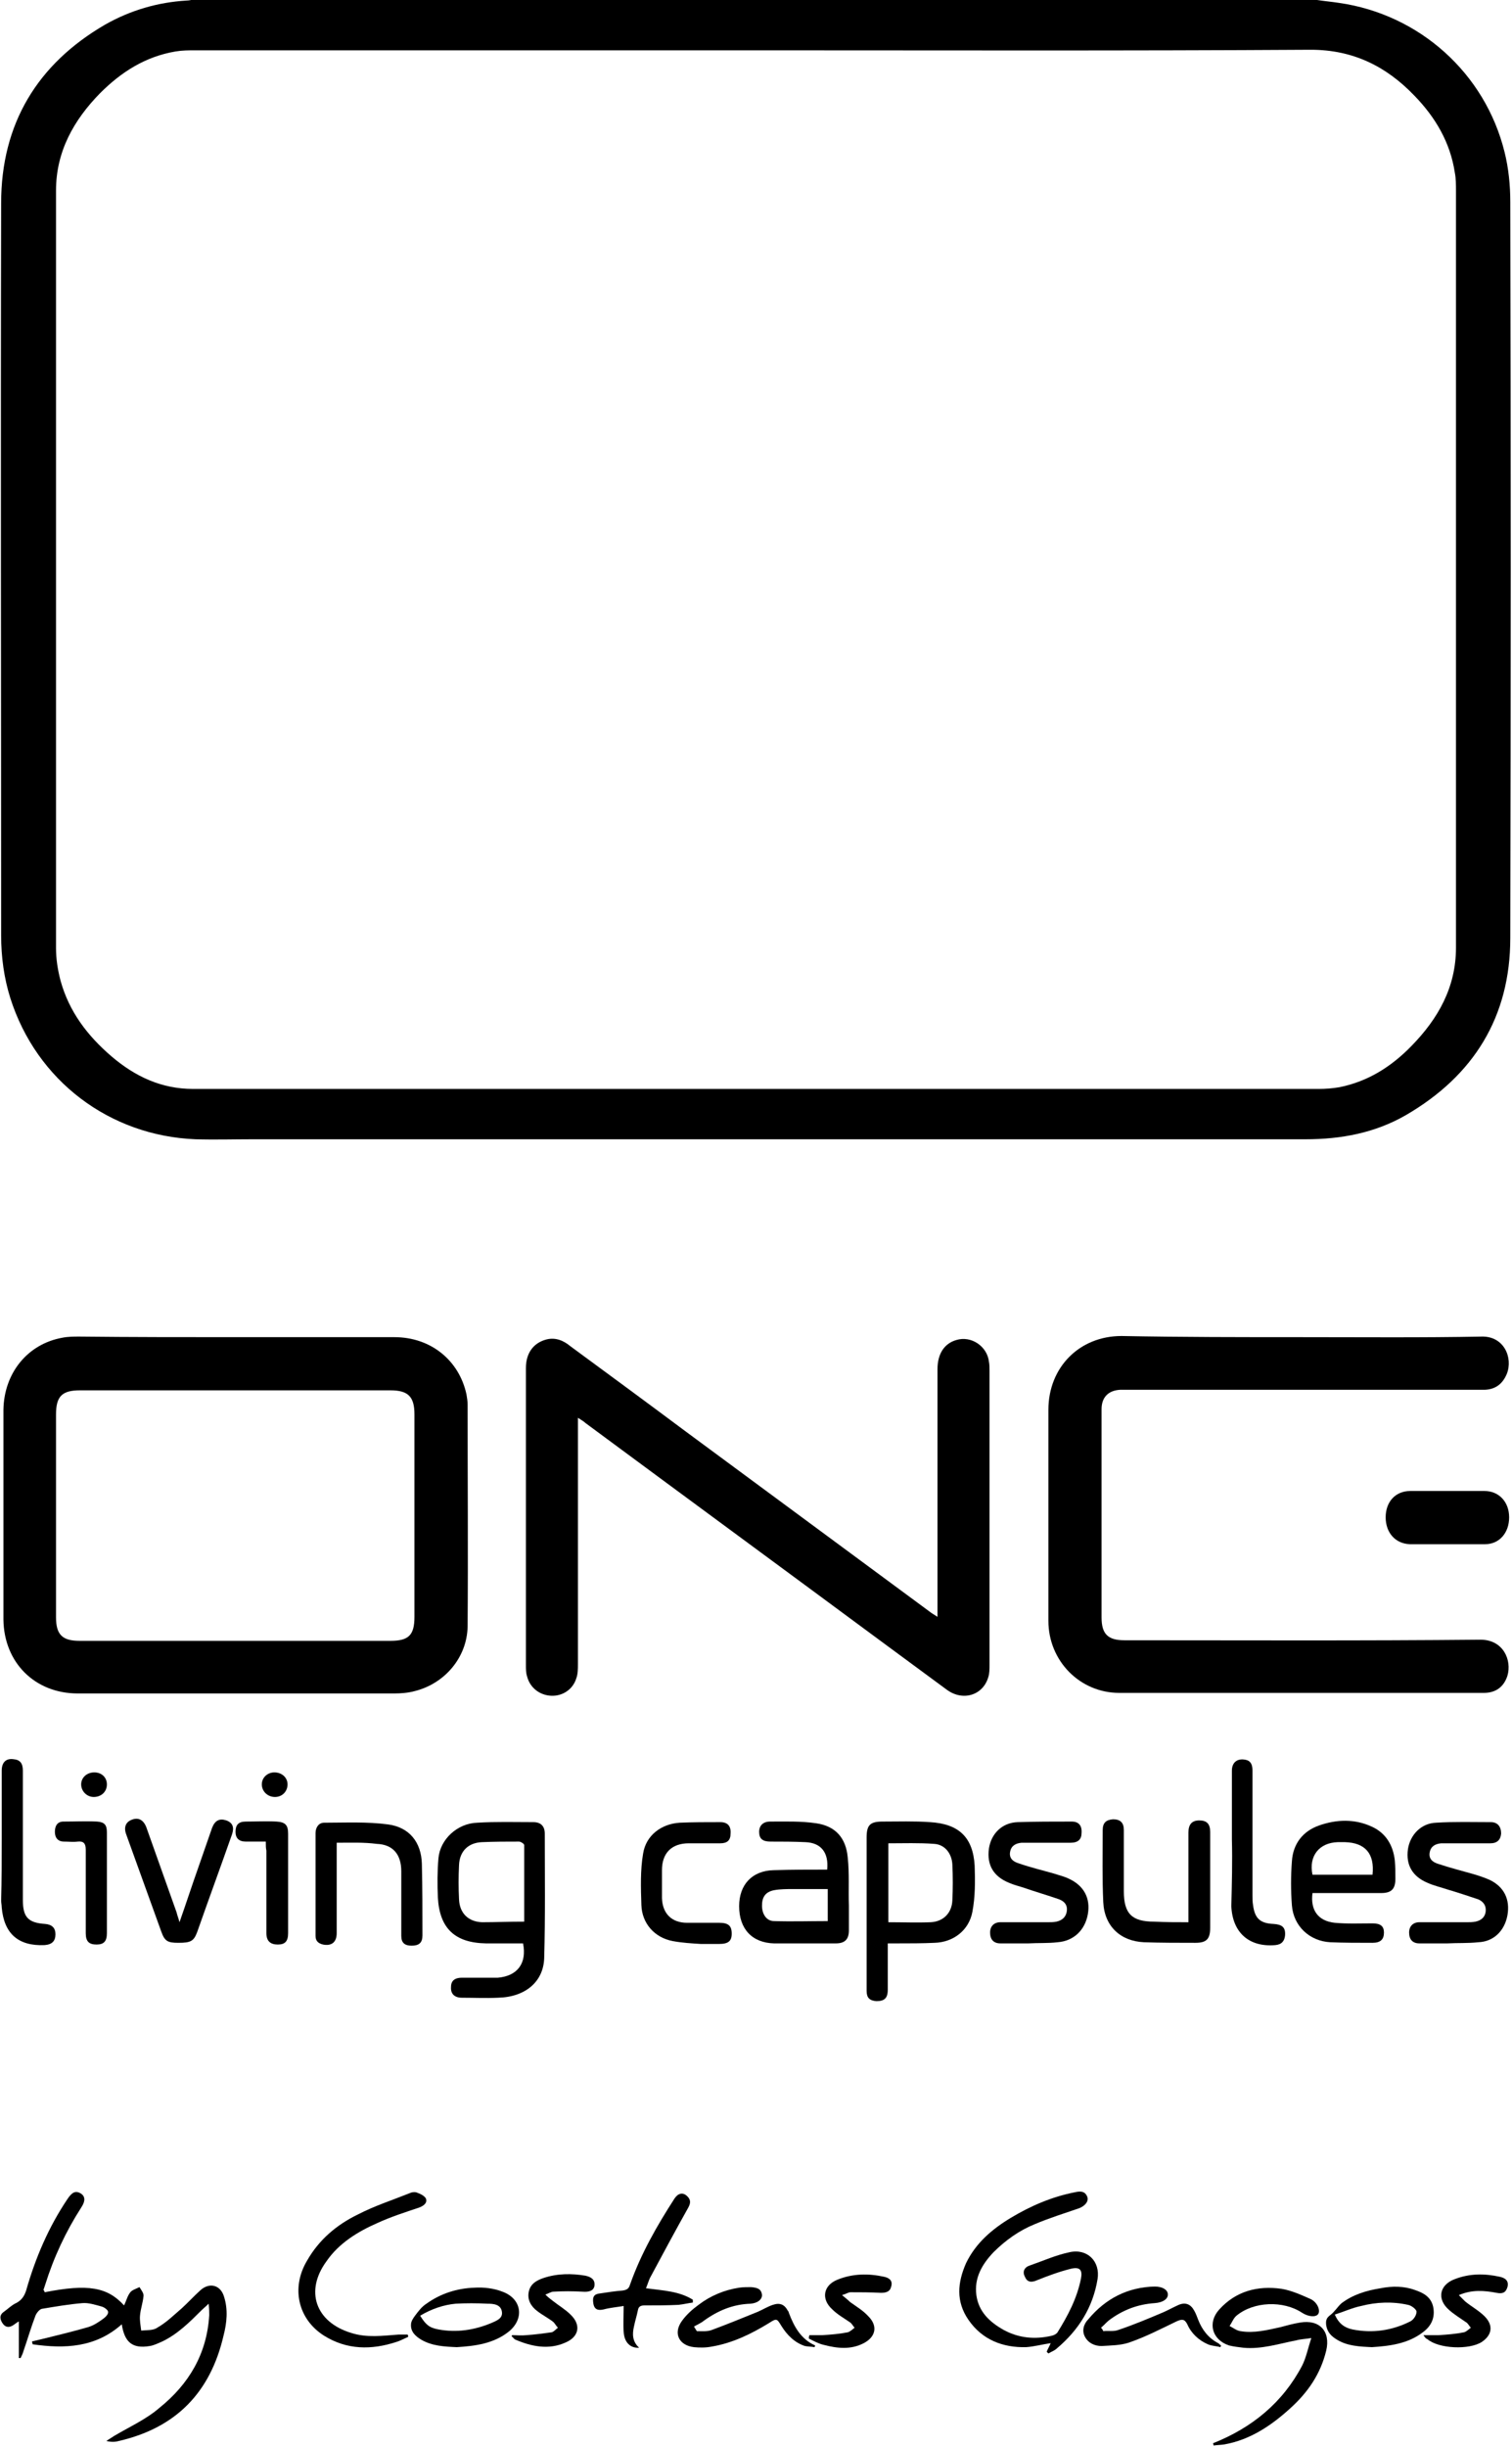
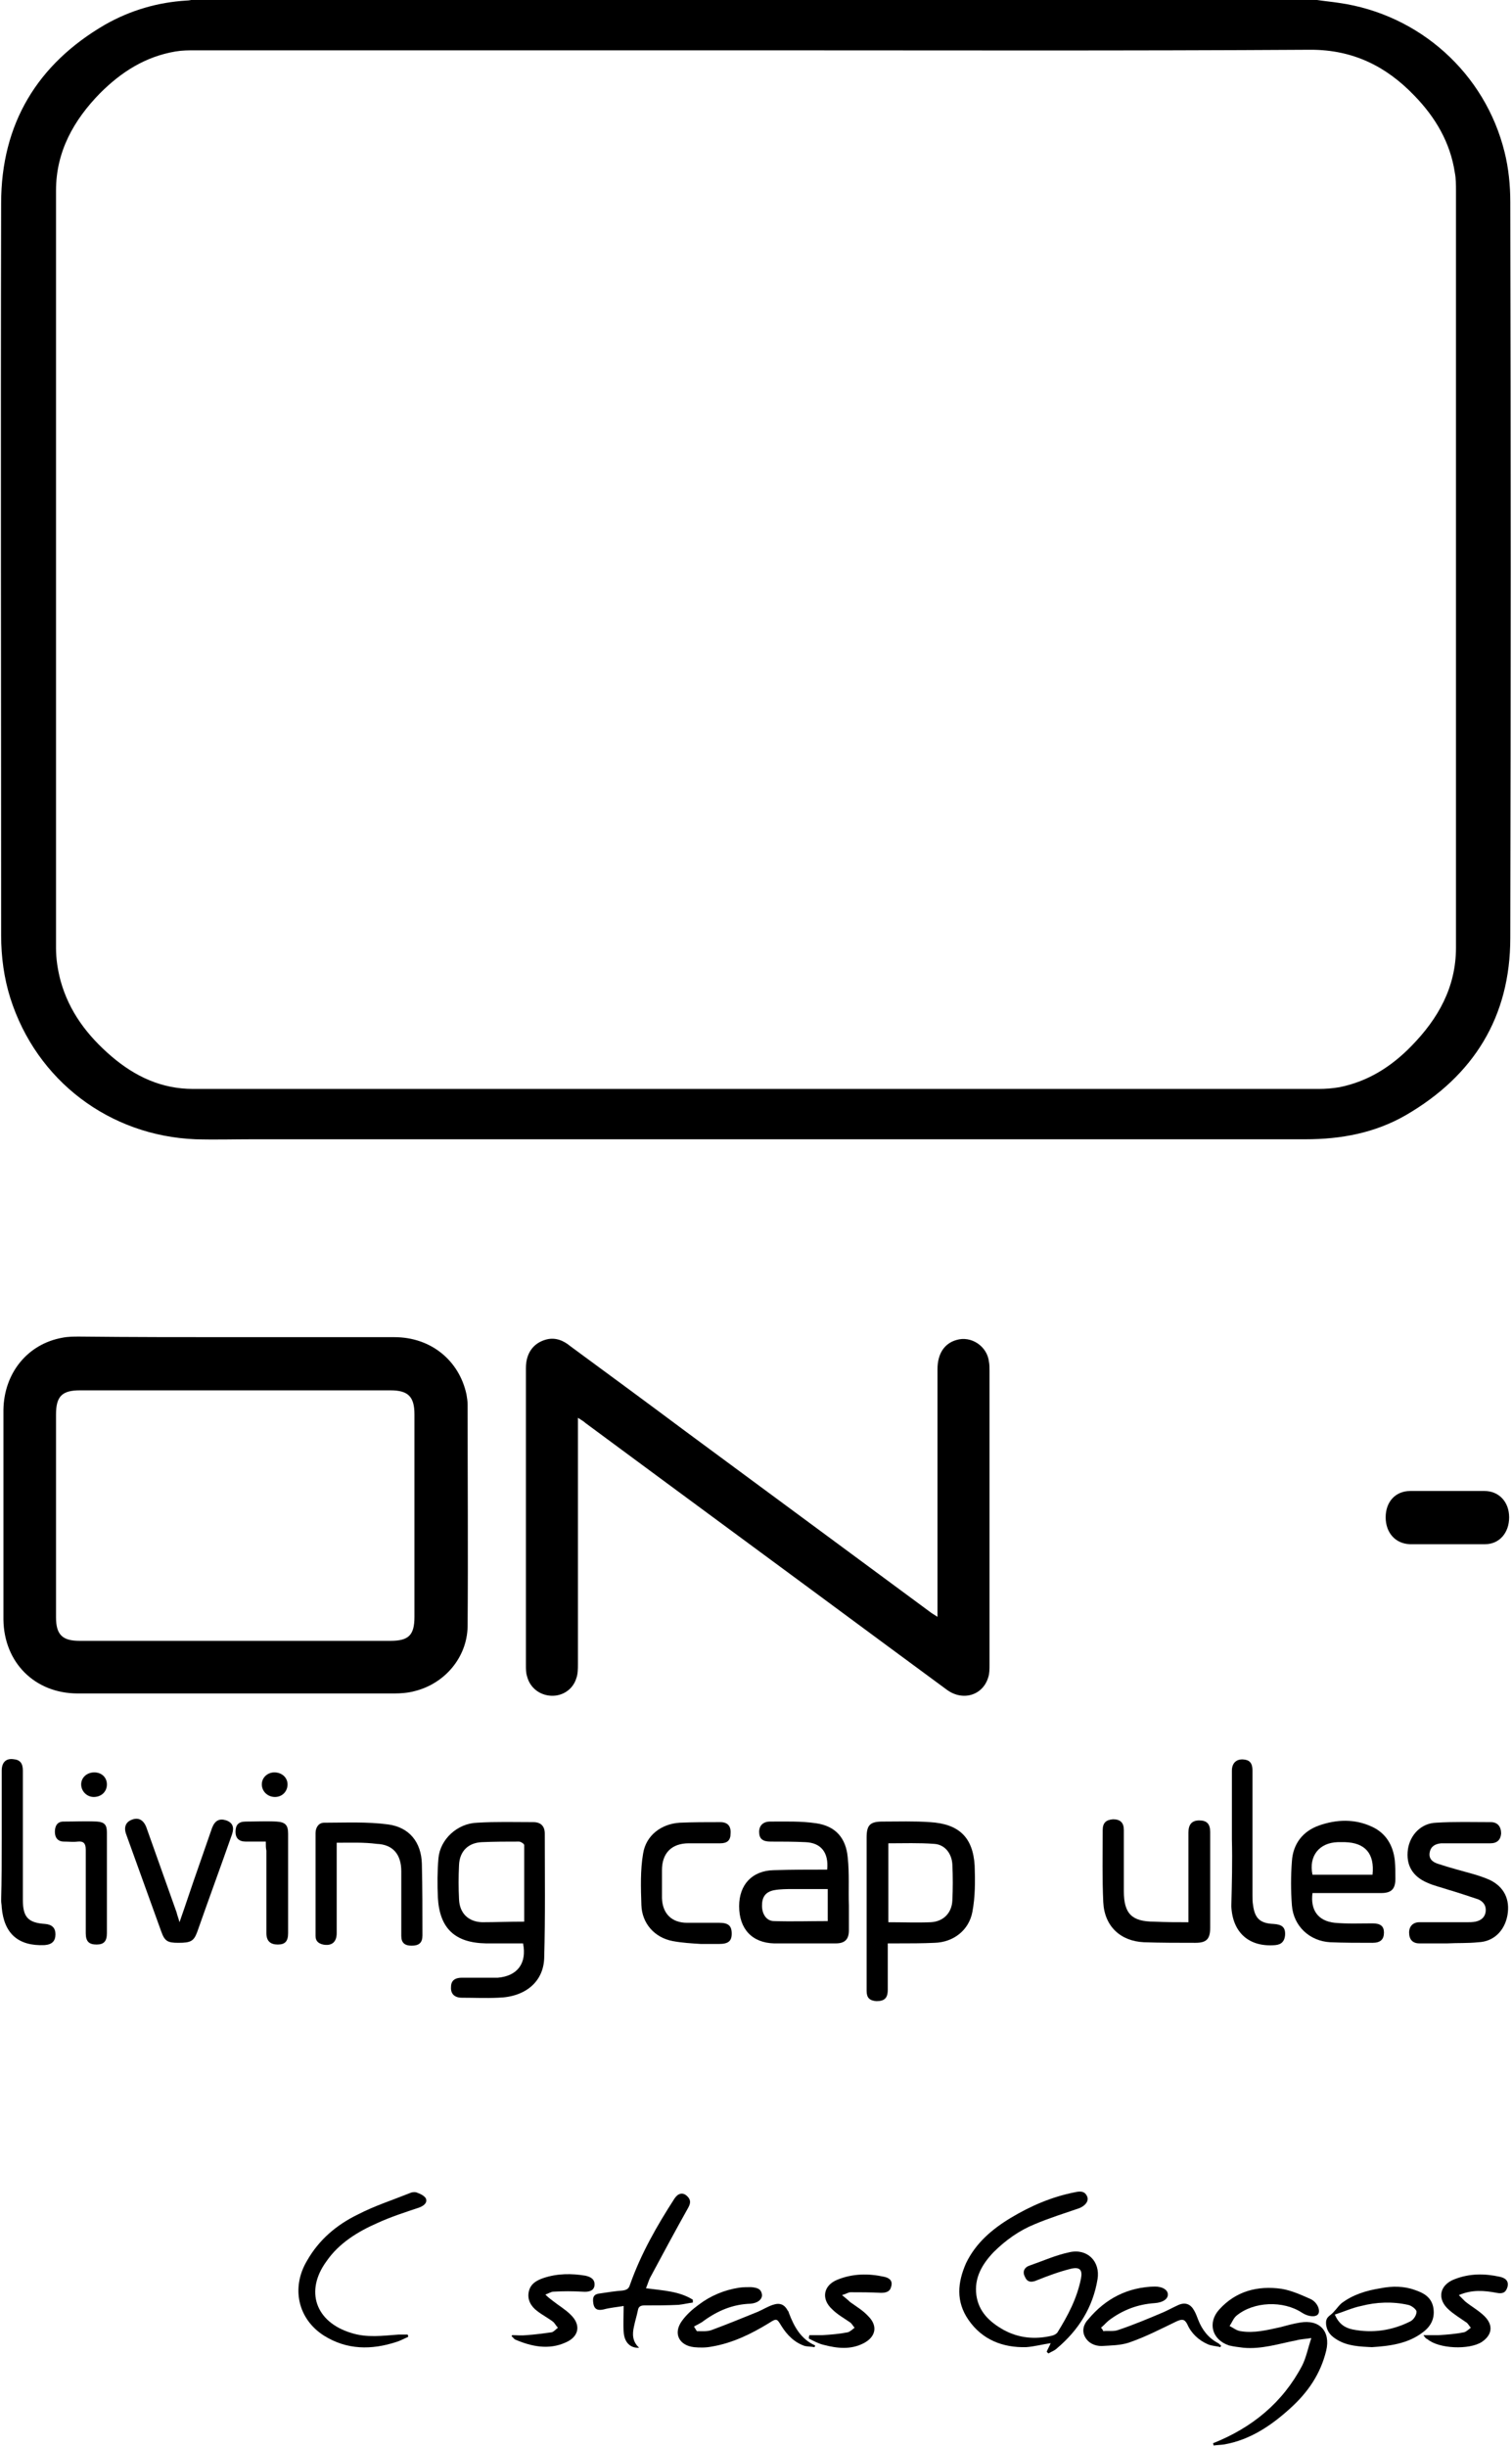
<svg xmlns="http://www.w3.org/2000/svg" version="1.1" id="Layer_1" x="0px" y="0px" width="264.5px" height="427.9px" viewBox="0 0 264.5 427.9" style="enable-background:new 0 0 264.5 427.9;" xml:space="preserve">
  <g>
    <path d="M230.4,0c1.3,0.2,2.5,0.3,3.8,0.5c14.1,2,25.6,12.3,29,26.1c0.7,2.8,1,5.8,1,8.7c0.1,42.9,0.1,85.8,0,128.7   c0,13.8-6.4,24.1-18.3,31c-5.4,3.1-11.3,4.2-17.5,4.2c-61.4,0-122.8,0-184.2,0c-3.3,0-6.6,0.1-10,0C19.2,198.6,6.4,189,1.8,174.5   c-1.1-3.5-1.6-7.2-1.6-10.9c0-42.7-0.1-85.4,0-128.1c0-13.8,6.3-24.3,18.2-31.2c4.4-2.5,9.2-3.9,14.2-4.2c0.4,0,0.9-0.1,1.3-0.2   C99.5,0,165,0,230.4,0z M132.3,8.8c-32.7,0-65.4,0-98.1,0c-1.2,0-2.3,0-3.5,0.2c-5.3,0.9-9.5,3.6-13.2,7.3   c-4.6,4.7-7.7,10.2-7.7,17c0,44.2,0,88.4,0,132.5c0,1.9,0.3,3.8,0.8,5.7c1.5,5.4,4.7,9.6,8.9,13.2c4.1,3.5,8.7,5.7,14.3,5.7   c65.6,0,131.3,0,196.9,0c1.2,0,2.4-0.1,3.6-0.3c5-1,9.1-3.6,12.6-7.2c4.7-4.8,7.8-10.3,7.8-17.2c0-44.1,0-88.2,0-132.3   c0-1.1,0-2.2-0.2-3.2c-0.8-5.3-3.4-9.7-7.1-13.5c-4.9-5.1-10.7-8-18.1-8C196.9,8.9,164.6,8.8,132.3,8.8z" />
    <path d="M41.2,233.8c9.3,0,18.5,0,27.8,0c6.3,0,11.3,4,12.6,10c0.1,0.6,0.2,1.2,0.2,1.8c0,12.9,0.1,25.9,0,38.8   c-0.1,5.4-4,10-9.3,11.3c-1.1,0.3-2.4,0.4-3.5,0.4c-18.5,0-36.9,0-55.4,0c-7.5,0-12.9-5.4-13-12.9c0-7.8,0-15.5,0-23.3   c0-4.5,0-9,0-13.4c0.1-6.4,4.2-11.5,10.3-12.6c1-0.2,2-0.2,3-0.2C23,233.8,32.1,233.8,41.2,233.8z M41.2,286.9c9,0,18.1,0,27.1,0   c3.2,0,4.2-1,4.2-4.2c0-11.8,0-23.6,0-35.4c0-3.1-1.1-4.2-4.2-4.2c-18.1,0-36.2,0-54.3,0c-3.1,0-4.2,1-4.2,4.2   c0,11.8,0,23.7,0,35.5c0,3,1.1,4.1,4.1,4.1C23.1,286.9,32.1,286.9,41.2,286.9z" />
-     <path d="M227.6,233.8c10.6,0,21.1,0.1,31.6-0.1c3.9-0.1,5.5,3.7,4.4,6.5c-0.7,1.7-1.9,2.7-3.8,2.8c-0.4,0-0.9,0-1.3,0   c-20.4,0-40.8,0-61.3,0c-0.4,0-0.8,0-1.2,0c-2.1,0.1-3.3,1.3-3.3,3.4c0,2.8,0,5.5,0,8.3c0,9.4,0,18.7,0,28.1c0,2.9,1.1,4,4,4   c20.8,0,41.6,0.1,62.3-0.1c4,0,5.5,3.6,4.7,6.3c-0.6,1.9-2,3-4.1,3c-21.3,0-42.5,0-63.8,0c-6.9,0-12.4-5.6-12.4-12.6   c0-12.3,0-24.6,0-36.9c0-7.4,5.4-12.9,12.8-12.9C206.7,233.8,217.1,233.8,227.6,233.8z" />
    <path d="M164,282.7c0-0.8,0-1.2,0-1.7c0-13.9,0-27.7,0-41.6c0-2.7,1.2-4.5,3.3-5.1c2.6-0.8,5.4,1.1,5.7,3.8c0.1,0.5,0.1,1,0.1,1.6   c0,17.1,0,34.3,0,51.4c0,0.7,0,1.5-0.2,2.1c-0.9,3.2-4.4,4.3-7.2,2.3c-3.8-2.8-7.6-5.6-11.4-8.4c-17.3-12.8-34.6-25.5-51.9-38.3   c-0.3-0.3-0.7-0.5-1.3-0.9c0,0.7,0,1.2,0,1.6c0,13.8,0,27.7,0,41.5c0,0.8,0,1.7-0.3,2.5c-0.6,1.9-2.4,3.1-4.4,3   c-2-0.1-3.7-1.4-4.2-3.4c-0.2-0.6-0.2-1.3-0.2-1.9c0-17.3,0-34.7,0-52c0-2.6,1.3-4.4,3.6-5c1.6-0.4,3,0.2,4.2,1.2   c6.8,5,13.6,10,20.3,15c14.1,10.4,28.3,20.9,42.4,31.3C163,282.1,163.4,282.3,164,282.7z" />
-     <path d="M7.8,400.8c7.6-1.5,11-0.9,13.9,2.3c0.4-0.8,0.6-1.7,1.1-2.3c0.3-0.4,1-0.6,1.6-0.9c0.3,0.5,0.8,1.1,0.7,1.6   c-0.1,1.1-0.5,2.2-0.6,3.3c-0.1,0.9,0.1,1.8,0.2,2.7c1-0.1,2.1,0,2.8-0.5c1.6-0.9,2.9-2.2,4.3-3.4c1.1-1,2.1-2.1,3.2-3.1   c1.6-1.5,3.6-1,4.2,1.1c0.7,2.2,0.5,4.5-0.1,6.8c-2.3,9.9-8.3,16.1-18.3,18.4c-0.7,0.2-1.4,0.2-2.2,0c0.5-0.3,0.9-0.6,1.4-0.9   c2.7-1.6,5.6-2.9,7.9-4.9c5.1-4.1,8.3-9.4,8.7-16.2c0-0.5,0-1.1-0.1-2c-0.5,0.5-0.9,0.8-1.2,1.1c-2.1,2.1-4.2,4.2-6.9,5.5   c-0.7,0.3-1.5,0.7-2.2,0.8c-3,0.5-4.4-0.6-4.9-3.8c-4.6,4.1-10,4.3-15.6,3.5c0-0.2-0.1-0.3-0.1-0.5c0.8-0.2,1.7-0.4,2.5-0.6   c2.4-0.6,4.9-1.2,7.3-1.9c1-0.3,1.9-0.9,2.7-1.5c0.4-0.3,0.9-0.8,0.8-1.2c0-0.3-0.7-0.8-1.1-0.9c-1.1-0.3-2.3-0.7-3.4-0.6   c-2.4,0.2-4.7,0.6-7.1,1c-0.4,0.1-0.9,0.7-1.1,1.2c-0.8,2.1-1.4,4.2-2.1,6.2c-0.1,0.4-0.3,0.8-0.5,1.2c-0.1,0-0.2,0-0.3,0   c0-2.1,0-4.2,0-6.4c-0.4,0.2-0.6,0.4-0.9,0.6c-0.7,0.5-1.4,0.5-1.9-0.2c-0.5-0.7-0.7-1.5,0.2-2.1c0.7-0.5,1.4-1.2,2.1-1.5   c1-0.5,1.5-1.3,1.8-2.3c1.6-5.6,3.9-11,7.2-15.9c0.8-1.2,1.4-1.5,2.3-1c0.8,0.5,0.9,1.3,0.1,2.5c-2.7,4.2-4.8,8.7-6.3,13.5   c-0.1,0.3-0.2,0.6-0.3,0.9C7.7,400.5,7.8,400.6,7.8,400.8z" />
    <path d="M91.5,339.8c-2.2,0-4.4,0-6.5,0c-5.4-0.1-8.1-2.6-8.4-8c-0.1-2.3-0.1-4.6,0.1-6.9c0.3-3.3,3.3-6.1,6.8-6.2   c3.3-0.2,6.5-0.1,9.8-0.1c1.3,0,2,0.7,2,2c0,7.2,0.1,14.5-0.1,21.7c-0.1,4.2-3.3,6.9-8.1,7c-2.1,0.1-4.2,0-6.3,0   c-1.3,0-2-0.7-1.9-1.9c0-1.1,0.7-1.6,1.9-1.6c2.1,0,4.2,0,6.3,0C90.5,345.5,92.2,343.3,91.5,339.8z M91.7,336c0-4.5,0-9,0-13.4   c0-0.2-0.6-0.6-0.9-0.6c-2.2,0-4.3,0-6.5,0.1c-2.4,0.1-3.9,1.6-4,4c-0.1,2-0.1,4,0,6c0.1,2.4,1.6,3.9,4,4   C86.7,336.1,89.1,336,91.7,336z" />
    <path d="M155.3,339.8c0,2.8,0,5.5,0,8.1c0,1.5-0.6,2-2,2c-1.2-0.1-1.7-0.6-1.7-1.8c0-1.3,0-2.6,0-4c0-7.6,0-15.2,0-22.8   c0-2.2,0.6-2.8,2.8-2.8c2.8,0,5.5-0.1,8.3,0.1c5,0.3,7.5,2.6,7.8,7.6c0.1,2.7,0.1,5.5-0.4,8.1c-0.6,3.2-3.3,5.3-6.6,5.4   c-2.2,0.1-4.3,0.1-6.5,0.1C156.4,339.8,156,339.8,155.3,339.8z M155.4,336.1c2.6,0,5,0.1,7.4,0c2.2-0.1,3.7-1.6,3.8-3.8   c0.1-2.1,0.1-4.2,0-6.3c-0.1-1.9-1.3-3.5-3.2-3.6c-2.6-0.2-5.3-0.1-8-0.1C155.4,326.8,155.4,331.4,155.4,336.1z" />
    <path d="M144.7,326.9c0.3-3-1.1-4.7-3.8-4.8c-2-0.1-4.1-0.1-6.1-0.1c-1.4,0-2-0.5-2-1.7c0-1.1,0.7-1.8,1.9-1.8   c2.7,0,5.4-0.1,8.1,0.3c3.4,0.5,5.2,2.6,5.5,6c0.3,2.8,0.1,5.6,0.2,8.4c0,1.4,0,2.9,0,4.3c0,1.6-0.7,2.3-2.3,2.3   c-3.6,0-7.2,0-10.8,0c-3.8-0.1-6.1-2.5-6.1-6.5c0-3.8,2.3-6.2,6-6.3C138.5,326.9,141.6,326.9,144.7,326.9z M144.8,330.3   c-2.1,0-4.1,0-6.1,0c-1.1,0-2.2,0-3.3,0.2c-1.5,0.3-2.1,1.2-2.1,2.7c0,1.5,0.8,2.7,2.1,2.7c3.1,0.1,6.3,0,9.4,0   C144.8,334.1,144.8,332.3,144.8,330.3z" />
    <path d="M229.6,331c-0.4,3,1,4.9,3.9,5.2c2.2,0.2,4.4,0.1,6.6,0.1c1.4,0,2,0.5,2,1.6c0,1.2-0.6,1.8-2,1.8c-2.5,0-5,0-7.4-0.1   c-3.6-0.2-6.4-2.8-6.7-6.4c-0.2-2.6-0.2-5.2,0-7.8c0.2-3,1.9-5.2,4.7-6.2c3.1-1.1,6.3-1.2,9.3,0.2c2.4,1.1,3.7,3.2,4,5.9   c0.1,1.1,0.1,2.2,0.1,3.2c0,1.8-0.7,2.5-2.5,2.5c-3.6,0-7.1,0-10.7,0C230.4,331,230,331,229.6,331z M240.1,327.8   c0.4-3.7-1.3-5.6-4.8-5.7c-0.4,0-0.9,0-1.3,0c-3.2,0.1-5.1,2.4-4.4,5.7C233.1,327.8,236.6,327.8,240.1,327.8z" />
    <path d="M183.1,411.2c0.2-0.5,0.5-1,0.7-1.5c-1.4,0.2-2.9,0.6-4.3,0.7c-4.1,0.1-7.7-1.3-10.1-4.8c-2.2-3.2-1.9-6.5-0.4-9.9   c1.7-3.5,4.5-5.9,7.8-7.9c3.5-2.1,7.2-3.7,11.3-4.5c0.9-0.2,1.7-0.2,2.1,0.8c0.3,0.8-0.4,1.6-1.4,2c-2.6,0.9-5.2,1.7-7.8,2.8   c-2.7,1.1-5.1,2.8-7.2,4.9c-2,2.1-3.4,4.5-3,7.5c0.4,2.9,2.3,4.7,4.8,6.1c2.6,1.4,5.4,1.7,8.4,1c0.4-0.1,0.8-0.3,1-0.6   c1.8-2.9,3.4-5.9,4.1-9.4c0.3-1.5-0.2-2.1-1.8-1.7c-2,0.5-3.9,1.2-5.9,2c-0.9,0.4-1.7,0.4-2.1-0.6c-0.5-0.9-0.1-1.7,0.9-2   c2.3-0.8,4.5-1.8,6.9-2.3c3.1-0.7,5.4,1.6,4.9,4.7c-0.8,4.9-3.3,8.9-7.1,12.1c-0.4,0.4-1,0.6-1.5,0.9   C183.3,411.4,183.2,411.3,183.1,411.2z" />
-     <path d="M179.9,339.8c-1.6,0-3.3,0-4.9,0c-1.2,0-1.8-0.7-1.8-1.9c0-1.1,0.7-1.8,1.8-1.8c2.8,0,5.5,0,8.3,0c0.5,0,1,0,1.5-0.1   c0.9-0.2,1.6-0.7,1.8-1.7c0.2-1.1-0.3-1.8-1.3-2.2c-2-0.7-4.1-1.3-6.1-2c-0.9-0.3-1.8-0.5-2.7-0.9c-2.7-1.1-3.9-3.1-3.5-6   c0.4-2.6,2.3-4.5,5-4.6c3.1-0.1,6.3-0.1,9.5-0.1c1.2,0,1.8,0.7,1.7,2c0,1.1-0.6,1.7-1.9,1.7c-2.5,0-5,0-7.4,0c-0.4,0-0.8,0-1.2,0   c-1,0.1-1.8,0.5-2,1.6c-0.2,1.1,0.5,1.7,1.5,2c2,0.7,4.1,1.2,6.2,1.8c0.9,0.3,1.8,0.5,2.6,0.9c2.6,1.2,3.8,3.4,3.3,6.2   c-0.5,2.8-2.5,4.7-5.3,4.9C183.3,339.8,181.6,339.7,179.9,339.8C179.9,339.7,179.9,339.7,179.9,339.8z" />
    <path d="M253.2,339.8c-1.6,0-3.3,0-4.9,0c-1.2,0-1.8-0.7-1.8-1.9c0-1.1,0.7-1.8,1.8-1.8c2.8,0,5.5,0,8.3,0c0.5,0,1,0,1.5-0.1   c1-0.2,1.7-0.8,1.8-1.8c0.1-1-0.4-1.7-1.3-2.1c-1.8-0.6-3.6-1.2-5.3-1.7c-1.2-0.4-2.5-0.7-3.6-1.2c-2.6-1.1-3.8-3.1-3.4-5.9   c0.4-2.5,2.3-4.5,4.9-4.6c3.2-0.2,6.4-0.1,9.6-0.1c1.2,0,1.8,0.8,1.8,2c-0.1,1.1-0.7,1.7-1.9,1.7c-2.5,0-5,0-7.4,0   c-0.4,0-0.8,0-1.2,0c-1,0.1-1.8,0.5-2,1.6c-0.2,1.1,0.5,1.7,1.5,2c2.1,0.7,4.1,1.2,6.2,1.8c1,0.3,1.9,0.6,2.8,1   c2.5,1.2,3.6,3.4,3.1,6.2c-0.5,2.7-2.4,4.6-5.1,4.7C256.7,339.8,255,339.7,253.2,339.8C253.2,339.7,253.2,339.7,253.2,339.8z" />
    <path d="M207.9,336.1c0-0.6,0-1,0-1.4c0-4.8,0-9.5,0-14.3c0-1.4,0.6-2.1,1.9-2.1c1.3,0,1.9,0.6,1.9,2c0,5.6,0,11.2,0,16.8   c0,2-0.7,2.6-2.6,2.6c-3,0-6,0-9-0.1c-4.1-0.2-6.9-2.8-7.1-7c-0.2-4.2-0.1-8.4-0.1-12.6c0-1.3,0.6-1.8,1.8-1.9   c1.3,0,1.9,0.6,1.9,1.9c0,3.6,0,7.1,0,10.7c0,3.9,1.4,5.3,5.3,5.3C203.9,336.1,205.8,336.1,207.9,336.1z" />
    <path d="M58.9,322.2c0,5.4,0,10.6,0,15.8c0,1.6-0.9,2.3-2.4,2c-0.8-0.2-1.3-0.6-1.3-1.5c0-6,0-12,0-18c0-0.9,0.5-1.8,1.5-1.8   c3.7,0,7.5-0.2,11.2,0.3c3.7,0.5,5.8,3.1,5.9,6.9c0.1,4.2,0.1,8.3,0.1,12.5c0,1.3-0.6,1.8-1.9,1.8c-1.2,0-1.8-0.5-1.8-1.7   c0-3.8,0-7.5,0-11.3c0-3-1.5-4.7-4.3-4.8C63.6,322.1,61.3,322.2,58.9,322.2z" />
    <path d="M253.2,260.7c2.2,0,4.3,0,6.5,0c2.5,0,4.3,1.9,4.3,4.6c0,2.7-1.7,4.7-4.2,4.7c-3.6,0-7.1,0-10.7,0c-0.8,0-1.7,0-2.5,0   c-2.5-0.1-4.2-2-4.2-4.7c0-2.7,1.7-4.6,4.3-4.6C248.8,260.7,251,260.7,253.2,260.7z" />
    <path d="M212.2,427.2c6.8-2.7,12.2-7.1,15.6-13.6c0.7-1.4,1-3,1.6-4.8c-1.2,0.2-1.9,0.2-2.6,0.4c-3.1,0.6-6.1,1.6-9.3,1.3   c-0.8-0.1-1.7-0.2-2.5-0.4c-3-1-3.8-4-1.7-6.3c2.9-3.2,6.7-4.2,10.9-3.6c1.8,0.3,3.5,1.1,5.1,1.8c1.2,0.6,1.7,2,1.3,2.6   c-0.4,0.6-1.7,0.5-2.8-0.2c-3.3-2.2-8.5-2-11.5,0.5c-0.5,0.4-0.8,1.2-1.2,1.8c0.6,0.3,1.2,0.8,1.9,0.9c2.4,0.4,4.7-0.2,7-0.7   c1.1-0.3,2.2-0.6,3.4-0.8c3.4-0.6,5.4,1.5,4.6,4.9c-1,4.1-3.2,7.3-6.3,10.1c-3.3,3-7,5.5-11.5,6.3c-0.6,0.1-1.3,0.1-1.9,0.2   C212.3,427.4,212.2,427.3,212.2,427.2z" />
    <path d="M31.4,336.1c1.2-3.4,2.2-6.5,3.3-9.6c0.8-2.3,1.6-4.6,2.4-6.9c0.5-1.3,1.3-1.7,2.5-1.3c1.1,0.4,1.4,1.2,1,2.4   c-2,5.7-4.1,11.4-6.1,17.1c-0.6,1.6-1.1,1.9-3.3,1.9c-1.9,0-2.4-0.3-3-2c-2-5.6-4.1-11.3-6.1-16.9c-0.5-1.3-0.1-2.2,0.9-2.6   c1.2-0.5,2.1,0,2.6,1.3c1.8,5,3.5,9.9,5.3,14.9C31,334.9,31.2,335.3,31.4,336.1z" />
    <path d="M122.6,339.9c-1.6-0.1-3.3-0.2-4.9-0.5c-3.2-0.6-5.4-3.1-5.5-6.3c-0.1-3-0.2-6.1,0.3-9c0.5-3.2,3.2-5.2,6.4-5.4   c2.3-0.1,4.7-0.1,7.1-0.1c1.3,0,1.9,0.7,1.8,2c0,1.2-0.6,1.7-1.8,1.7c-1.8,0-3.7,0-5.5,0c-3,0-4.7,1.7-4.7,4.7c0,1.6,0,3.3,0,4.9   c0.1,2.7,1.7,4.3,4.4,4.3c1.9,0,3.8,0,5.6,0c1.6,0,2.2,0.5,2.2,1.9c0,1.3-0.6,1.8-2.2,1.8c0,0-0.1,0-0.1,0c-1,0-2.1,0-3.1,0   C122.6,339.8,122.6,339.8,122.6,339.9z" />
    <path d="M0.3,321.6c0-4,0-8,0-12c0-1.5,0.8-2.2,2.1-2c1.1,0.1,1.6,0.7,1.6,2c0,3.6,0,7.1,0,10.7c0,4,0,7.9,0,11.9   c0,3,0.9,4,3.9,4.2c1.2,0.1,1.8,0.7,1.8,1.8c0,1.2-0.6,1.8-1.9,1.9c-4.6,0.2-7.1-2-7.5-6.6c0-0.4-0.1-0.8-0.1-1.2   C0.3,328.7,0.3,325.2,0.3,321.6z" />
    <path d="M71.4,408.6c-0.7,0.3-1.4,0.7-2.1,0.9c-4.3,1.4-8.6,1.4-12.6-1.1c-4.6-2.9-5.8-8.4-3-13.1c2.1-3.7,5.2-6.3,8.9-8.1   c2.9-1.5,6-2.5,9-3.7c0.4-0.2,1-0.3,1.4-0.1c0.6,0.2,1.3,0.6,1.5,1c0.3,0.8-0.4,1.3-1.2,1.6c-2.4,0.8-4.9,1.6-7.3,2.7   c-3.4,1.5-6.7,3.5-8.9,6.7c-3.8,5.2-1.9,10.6,4.3,12.5c2.8,0.9,5.5,0.5,8.3,0.3c0.5,0,1.1,0,1.6,0   C71.4,408.3,71.4,408.5,71.4,408.6z" />
    <path d="M215.5,321.6c0-4,0-8,0-12c0-1.5,1-2.2,2.4-1.9c1,0.2,1.2,1,1.2,1.9c0,4.4,0,8.8,0,13.2c0,2.9,0,5.8,0,8.6   c0,0.6,0,1.1,0.1,1.7c0.3,2.3,1.2,3.2,3.6,3.3c1.5,0.1,2.1,0.6,2,2c-0.1,1-0.6,1.6-1.7,1.7c-4.6,0.4-7.5-2.2-7.7-6.8   C215.5,329.3,215.6,325.4,215.5,321.6C215.6,321.6,215.6,321.6,215.5,321.6z" />
    <path d="M113,400.1c3,0.4,5.8,0.5,8.2,2c0,0.2,0,0.3,0,0.5c-0.8,0.1-1.6,0.3-2.5,0.4c-2,0.1-4,0.1-6,0.1c-0.6,0-1,0.2-1.1,0.8   c-0.2,1-0.5,1.9-0.7,2.9c-0.3,1.3-0.3,2.6,0.9,3.7c-1.5,0.1-2.6-0.9-2.7-2.8c-0.1-1.4,0-2.9,0-4.5c-1.2,0.2-2.4,0.3-3.5,0.6   c-0.9,0.2-1.6,0.1-1.8-1c-0.2-1.2,0.1-1.7,1.2-1.8c1.3-0.2,2.6-0.4,3.9-0.5c0.7-0.1,1.1-0.3,1.3-1c1.9-5.4,4.7-10.3,7.8-15.1   c0.6-0.9,1.4-1.1,2.1-0.5c0.7,0.6,0.8,1.2,0.3,2.1c-2.3,4.1-4.5,8.2-6.7,12.3C113.5,398.7,113.3,399.4,113,400.1z" />
    <path d="M121.9,407.6c0.9,0,1.8,0.1,2.6-0.2c2.7-1,5.4-2.1,8.1-3.2c0.9-0.4,1.7-0.9,2.6-1.2c1.2-0.4,2-0.1,2.6,1   c0.1,0.1,0.2,0.3,0.2,0.4c0.9,2.4,2.1,4.6,4.6,5.7c0,0.1-0.1,0.2-0.1,0.3c-0.6-0.1-1.2-0.1-1.7-0.2c-1.8-0.6-3.1-1.9-4.1-3.5   c-0.8-1.3-0.8-1.4-2.2-0.5c-3.1,1.9-6.4,3.5-10,4.1c-1,0.2-2.1,0.2-3.1,0.1c-2.6-0.3-3.7-2.4-2.1-4.6c0.8-1.1,1.8-2,2.9-2.8   c2.1-1.6,4.5-2.6,7.1-3c0.7-0.1,1.4-0.1,2.1-0.1c0.9,0.1,1.8,0.2,1.9,1.4c0,0.8-0.8,1.4-2,1.5c-3.1,0.1-5.7,1.2-8.2,3   c-0.5,0.4-1.2,0.7-1.7,1C121.6,407.1,121.7,407.3,121.9,407.6z" />
    <path d="M193,407.6c0.9-0.1,1.8,0.1,2.6-0.2c2.7-0.9,5.3-2,7.9-3.1c0.9-0.4,1.8-0.9,2.7-1.3c1.2-0.5,2.1-0.1,2.7,1   c0.3,0.5,0.5,1.1,0.7,1.6c0.7,1.8,1.8,3.2,3.5,4.1c0.2,0.1,0.3,0.3,0.5,0.4c0,0.1-0.1,0.2-0.1,0.3c-0.7-0.2-1.5-0.2-2.2-0.5   c-1.6-0.7-2.9-1.9-3.6-3.5c-0.5-1-1-0.9-1.9-0.5c-2.7,1.3-5.4,2.7-8.3,3.7c-1.5,0.5-3.2,0.5-4.8,0.6c-1.2,0-2.3-0.5-2.9-1.6   c-0.6-1.1-0.2-2.3,0.6-3.1c3-3.6,6.9-5.6,11.6-5.7c1.4,0,2.3,0.6,2.3,1.4c0,0.8-0.9,1.4-2.3,1.5c-3,0.2-5.6,1.2-8,3   c-0.5,0.4-0.9,0.9-1.4,1.3C192.9,407.3,192.9,407.4,193,407.6z" />
    <path d="M240,410.4c-2.2-0.1-4.3-0.2-6.1-1.3c-1-0.6-1.7-1.3-1.9-2.5c-0.1-0.8,0-1.3,0.7-1.8c0.8-0.6,1.3-1.5,2-2.1   c2-1.5,4.3-2.2,6.8-2.6c2-0.4,4.1-0.4,6,0.3c1.5,0.5,2.8,1.2,3.2,2.9c0.4,1.9-0.3,3.4-1.8,4.5C246.3,409.8,243.1,410.2,240,410.4z    M233.5,404.7c0.7,1.6,1.7,2.3,3.1,2.6c3.5,0.7,6.9,0.2,10.1-1.4c0.6-0.3,1.1-1.1,1.1-1.7c0-0.4-0.9-1.1-1.5-1.2   c-2.7-0.6-5.5-0.5-8.2,0.2C236.6,403.5,235.1,404.2,233.5,404.7z" />
-     <path d="M79.9,410.4c-2.2-0.1-4.3-0.2-6.2-1.3c-1-0.6-1.9-1.4-1.8-2.7c0-0.5,0.4-1.1,0.7-1.5c0.6-0.8,1.2-1.6,2-2.1   c2.5-1.8,5.4-2.7,8.4-2.8c1.6-0.1,3.4,0.1,4.9,0.7c3.3,1.2,3.9,4.6,1.2,6.9C86.4,409.8,83.1,410.2,79.9,410.4z M73.5,404.9   c1,1.6,1.6,2.1,3.2,2.4c3.2,0.6,6.3,0.1,9.2-1.1c0.9-0.4,2.1-0.8,1.9-2c-0.2-1.3-1.5-1.4-2.5-1.4c-1.9-0.1-3.8-0.1-5.6,0   C77.6,403,75.5,403.7,73.5,404.9z" />
    <path d="M46.5,322c-1.3,0-2.4,0-3.5,0c-1.2,0-1.8-0.6-1.8-1.7c0-1.2,0.5-1.8,1.8-1.8c1.8,0,3.6-0.1,5.4,0c1.5,0.1,2,0.6,2,2.1   c0,5.8,0,11.6,0,17.4c0,1.4-0.5,2-1.8,2c-1.3,0-2-0.6-2-2c0-4.8,0-9.6,0-14.4C46.5,323.1,46.5,322.7,46.5,322z" />
    <path d="M18.7,329.4c0,2.9,0,5.8,0,8.6c0,1.4-0.5,2-1.8,2c-1.3,0-1.9-0.5-1.9-2c0-4.9,0-9.7,0-14.6c0-1.1-0.4-1.5-1.4-1.4   c-0.8,0.1-1.6,0-2.4,0c-1.1,0-1.6-0.7-1.6-1.7c0-1,0.4-1.8,1.5-1.8c2,0,3.9-0.1,5.9,0c1.3,0.1,1.7,0.6,1.7,1.9   C18.7,323.4,18.7,326.4,18.7,329.4z" />
    <path d="M89.6,408.3c0.8,0,1.6,0.1,2.5,0c1.5-0.1,2.9-0.3,4.4-0.5c0.4-0.1,0.7-0.5,1.1-0.8c-0.3-0.3-0.5-0.7-0.8-1   c-0.9-0.7-1.9-1.2-2.8-1.9c-1.1-0.8-1.8-2-1.5-3.4c0.3-1.4,1.4-2,2.6-2.4c2.4-0.8,4.9-0.8,7.3-0.4c0.9,0.2,1.7,0.6,1.6,1.7   c-0.1,0.9-0.9,1.2-2.1,1.1c-1.7-0.1-3.4-0.1-5.1,0c-0.4,0-0.8,0.3-1.4,0.5c0.5,0.5,0.9,0.8,1.3,1.1c1,0.8,2.2,1.5,3.1,2.4   c1.9,1.8,1.5,3.9-0.9,4.9c-2.9,1.3-5.9,0.7-8.7-0.5c-0.3-0.1-0.4-0.4-0.7-0.6C89.5,408.5,89.5,408.4,89.6,408.3z" />
    <path d="M249,408.3c1.1,0,1.9,0,2.7,0c1.5-0.1,2.9-0.2,4.4-0.5c0.4-0.1,0.8-0.5,1.2-0.8c-0.3-0.3-0.5-0.8-0.9-1   c-1-0.7-2-1.3-2.9-2.1c-2.2-1.9-1.7-4.4,1-5.4c2.6-1,5.2-1,7.9-0.4c0.9,0.2,1.6,0.7,1.3,1.8c-0.3,1-0.9,1.2-1.9,1   c-2.1-0.4-4.3-0.6-6.6,0.4c0.5,0.5,0.8,0.8,1.1,1.1c1.1,0.9,2.4,1.6,3.4,2.6c1.6,1.6,1.3,3.3-0.5,4.5c-2.2,1.4-7.5,1.2-9.5-0.5   C249.4,408.9,249.3,408.7,249,408.3z" />
    <path d="M141.6,408.3c0.8,0,1.6,0,2.3,0c1.5-0.1,2.9-0.2,4.4-0.5c0.4-0.1,0.8-0.5,1.2-0.8c-0.3-0.3-0.5-0.8-0.9-1   c-1-0.7-2.1-1.3-3-2.2c-2-1.8-1.6-4.2,0.9-5.2c2.7-1.1,5.5-1.1,8.2-0.5c0.9,0.2,1.5,0.7,1.2,1.7c-0.2,0.9-0.9,1.1-1.8,1.1   c-1.8-0.1-3.6-0.1-5.3-0.1c-0.4,0-0.8,0.3-1.5,0.5c0.6,0.5,1,0.8,1.4,1.2c1.1,0.8,2.3,1.5,3.2,2.5c1.7,1.7,1.3,3.6-0.8,4.7   c-2.3,1.2-4.7,0.9-7,0.3c-0.9-0.2-1.8-0.7-2.6-1.1C141.5,408.7,141.5,408.5,141.6,408.3z" />
    <path d="M50.3,312c0,1.2-0.9,2.2-2.2,2.2c-1.3,0-2.3-1-2.3-2.2c0-1.2,1-2.1,2.2-2.1C49.3,309.9,50.3,310.8,50.3,312z" />
    <path d="M16.5,309.9c1.3,0,2.2,0.9,2.2,2.1c0,1.3-1,2.2-2.3,2.2c-1.2,0-2.2-1-2.2-2.2C14.2,310.8,15.2,309.9,16.5,309.9z" />
  </g>
</svg>